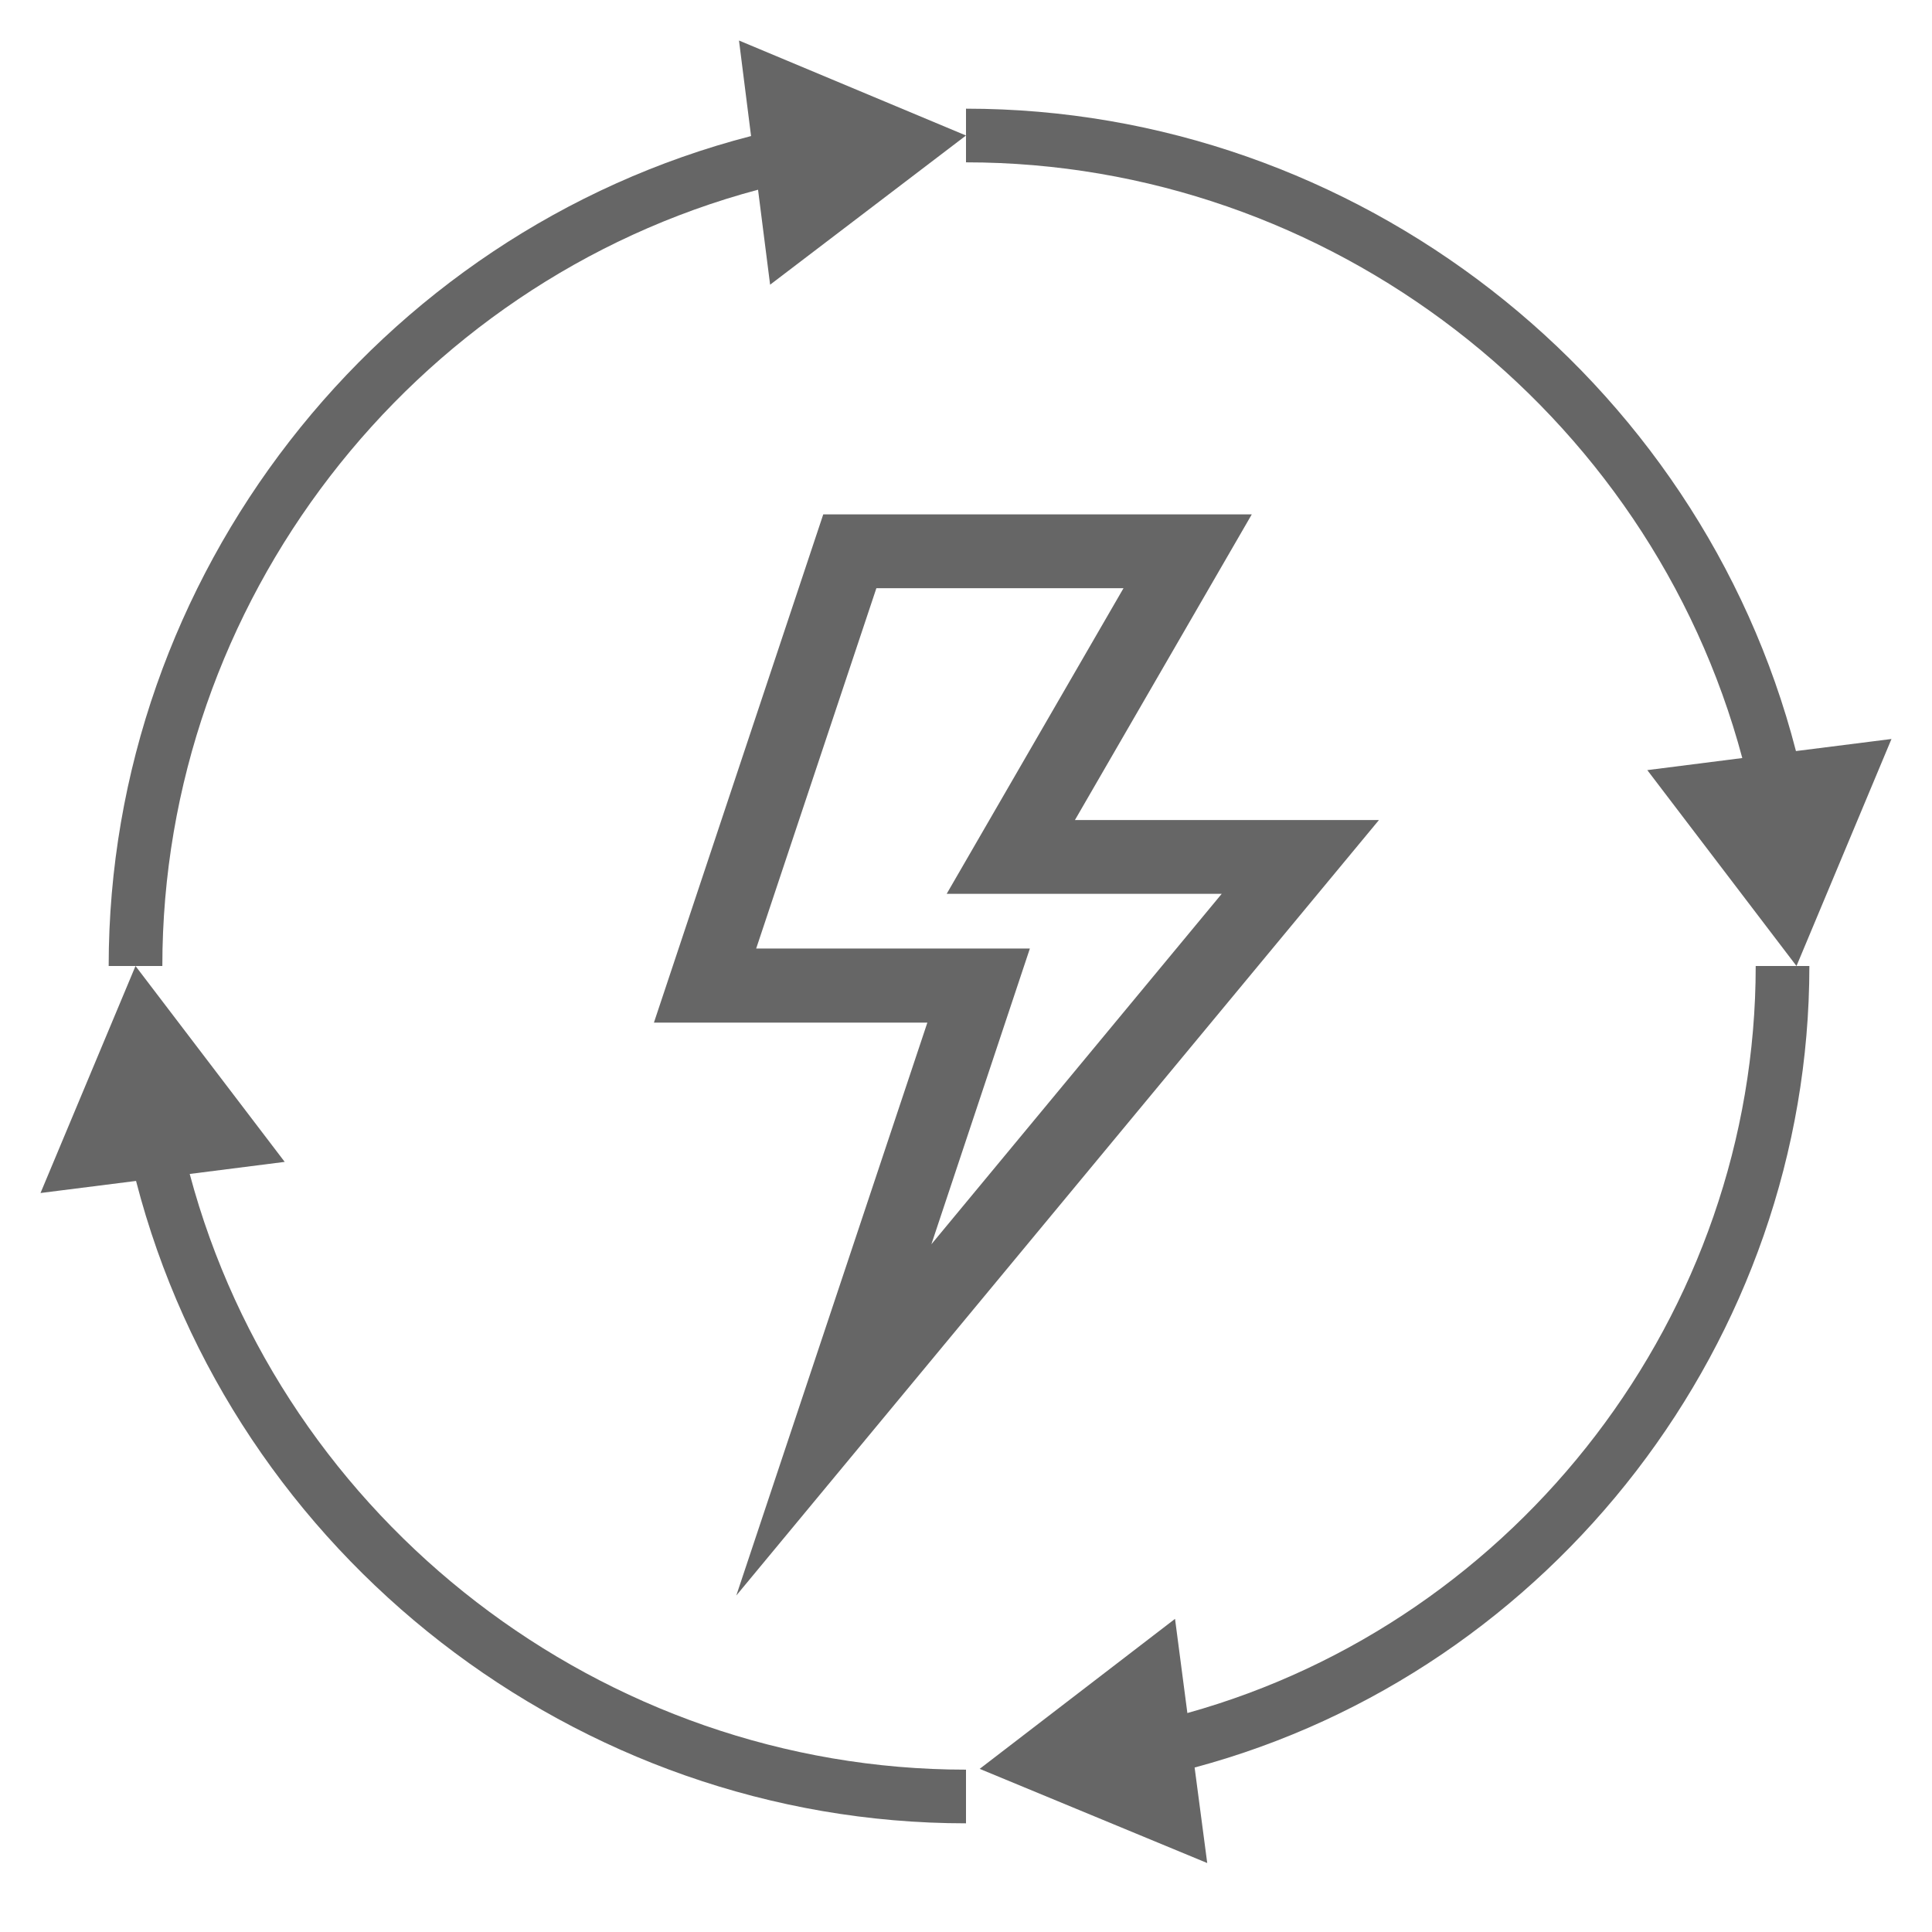
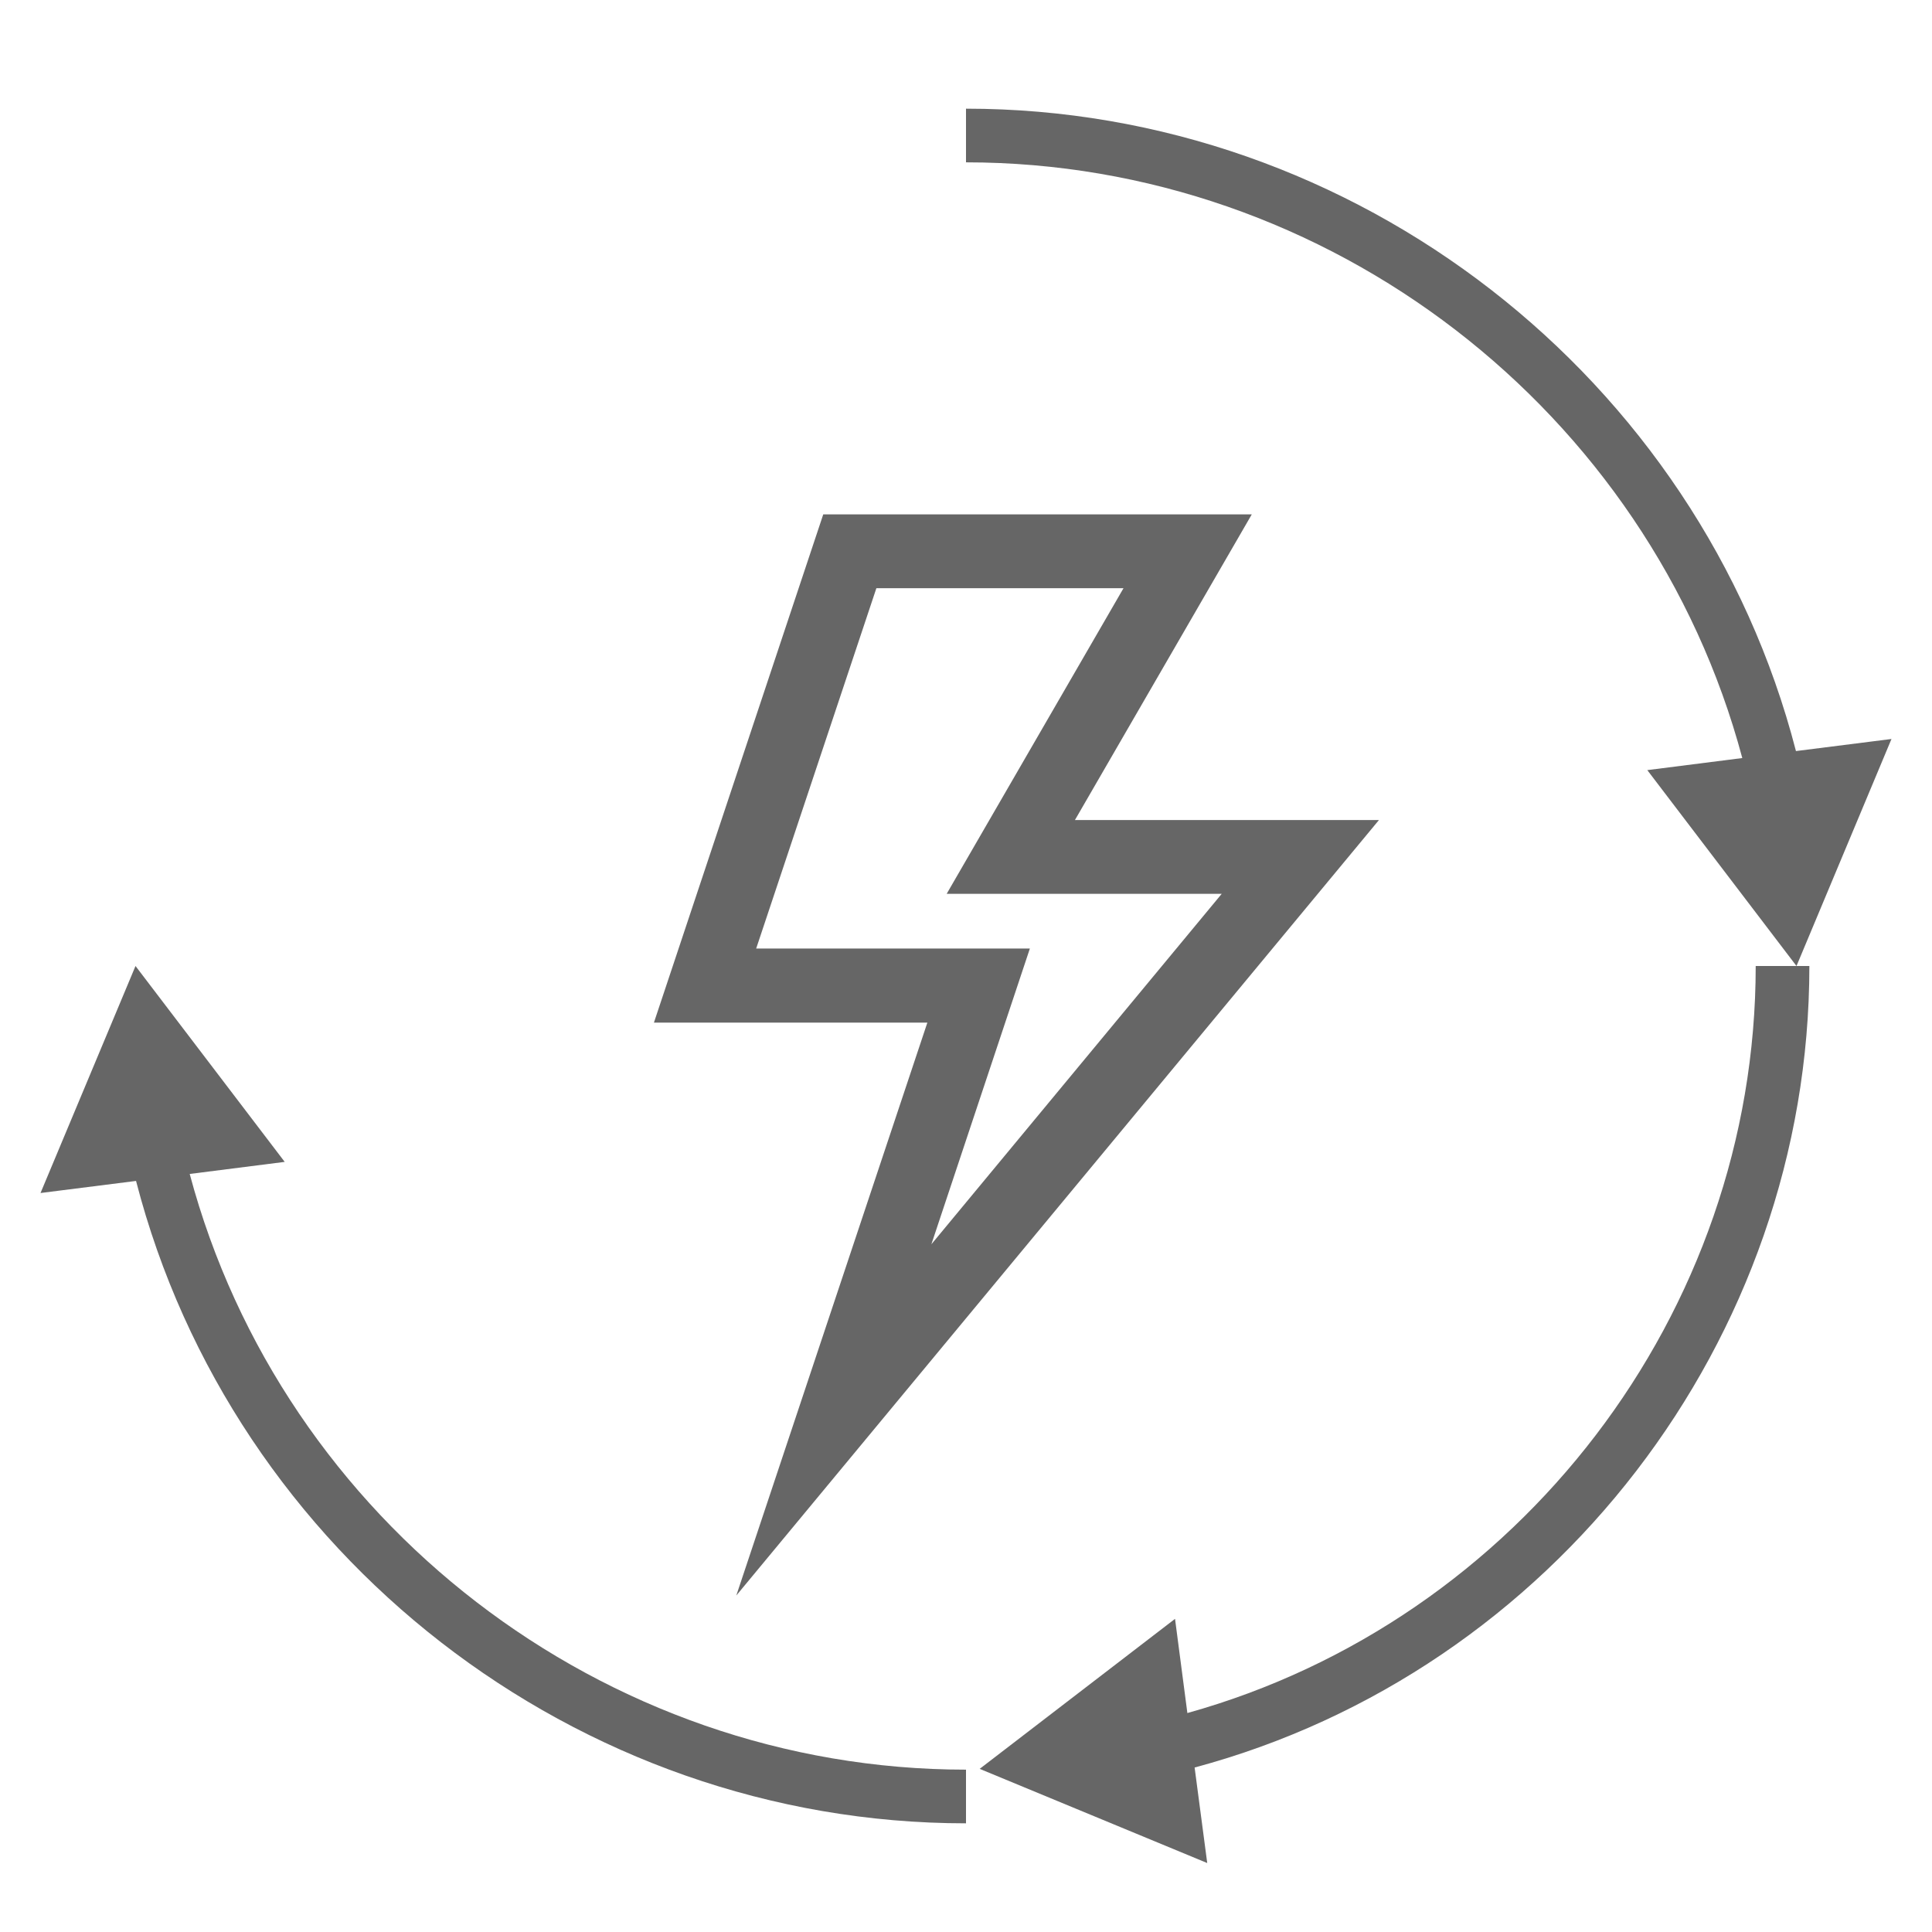
<svg xmlns="http://www.w3.org/2000/svg" id="Layer_1" data-name="Layer 1" viewBox="0 0 72 72">
  <defs>
    <style>
      .cls-1 {
        fill: #666;
        stroke-width: 0px;
      }
    </style>
  </defs>
  <path class="cls-1" d="M27.44,59.46l7.12-21.35h-10.19l6.31-18.94h15.97l-6.59,11.39h11.33l-23.95,28.9ZM28.19,35.35h10.19l-3.67,11.02,10.82-13.06h-10.25l6.59-11.39h-9.21l-4.48,13.43Z" />
  <g>
-     <path class="cls-1" d="M27.99,5.07C14.05,8.67,4.05,21.48,4.05,36h2c0-13.53,9.25-25.47,22.2-28.93l.45,3.54,7.3-5.56-8.46-3.54.45,3.56Z" />
    <path class="cls-1" d="M5.07,44.01c3.6,13.94,16.41,23.94,30.93,23.94v-2c-13.53,0-25.47-9.25-28.93-22.2l3.54-.45-5.56-7.3-3.54,8.46,3.56-.45Z" />
    <path class="cls-1" d="M65.43,36c0,12.94-8.83,24.4-21.18,27.84l-.46-3.51-7.28,5.59,8.48,3.51-.47-3.56c13.35-3.58,22.91-15.94,22.91-29.87h-2Z" />
    <path class="cls-1" d="M66.93,27.99c-3.6-13.94-16.41-23.94-30.93-23.94v2c13.53,0,25.47,9.25,28.93,22.2l-3.54.45,5.56,7.3,3.54-8.46-3.56.45Z" />
  </g>
</svg>